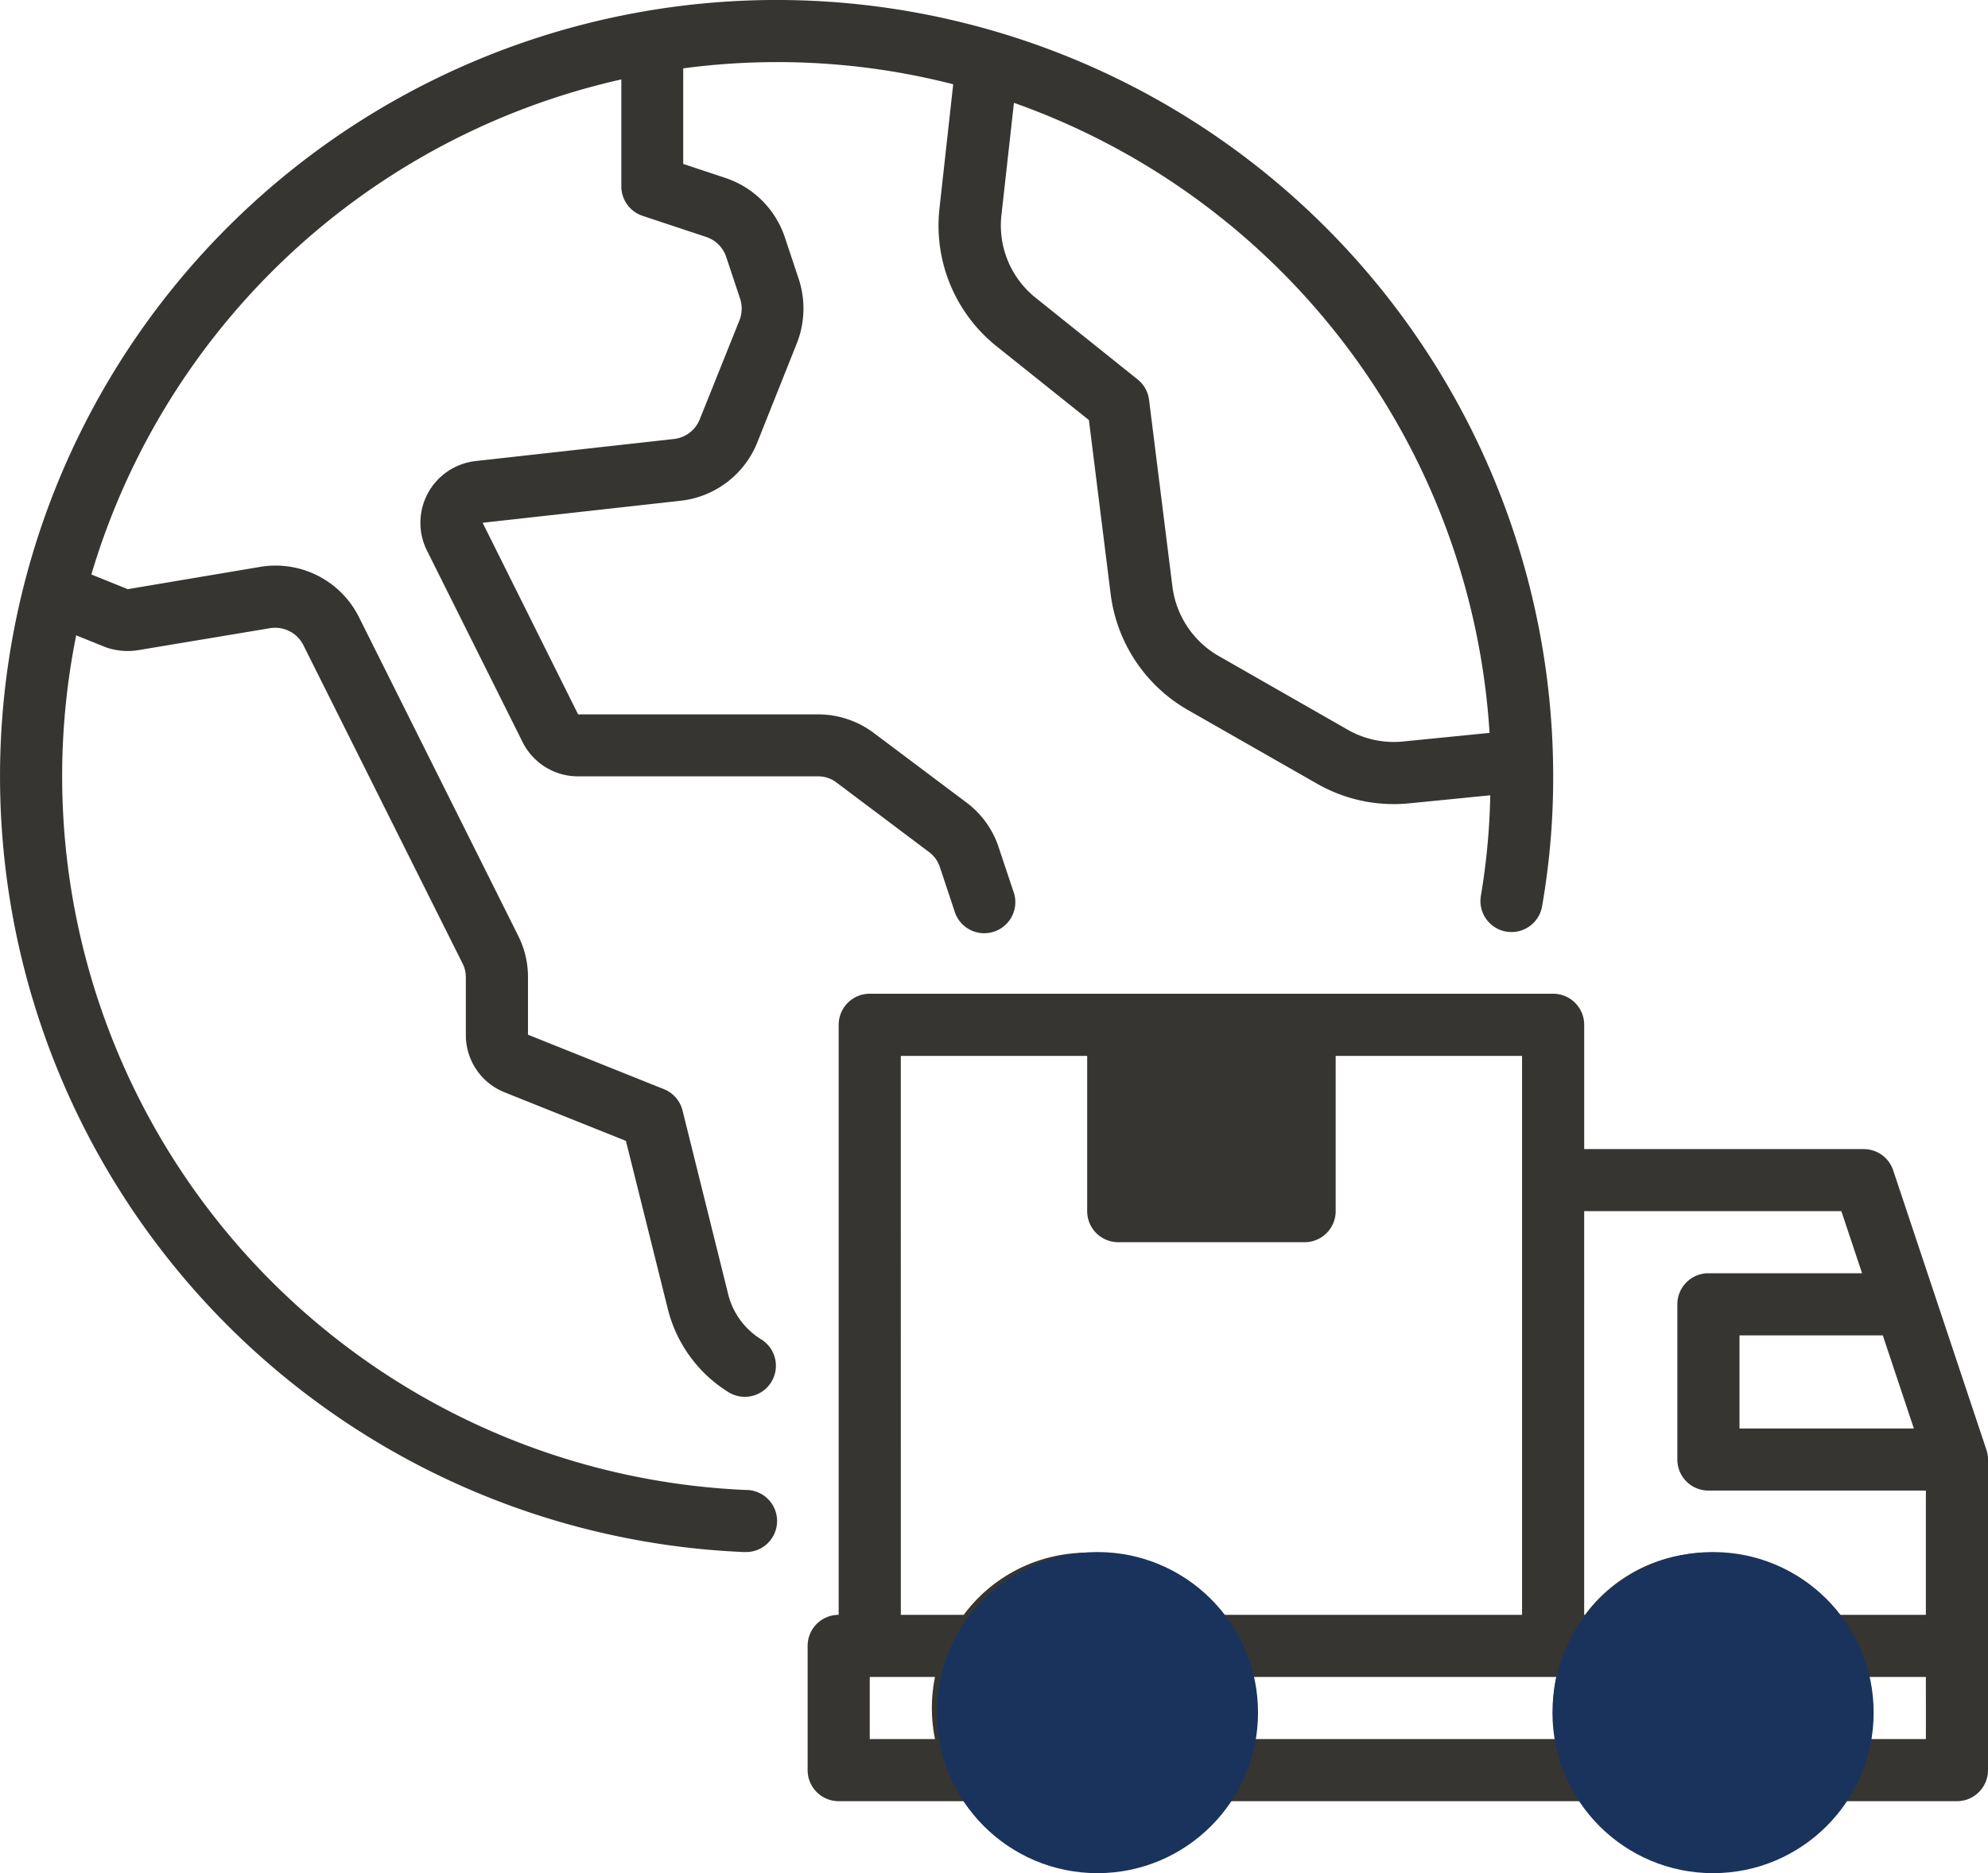
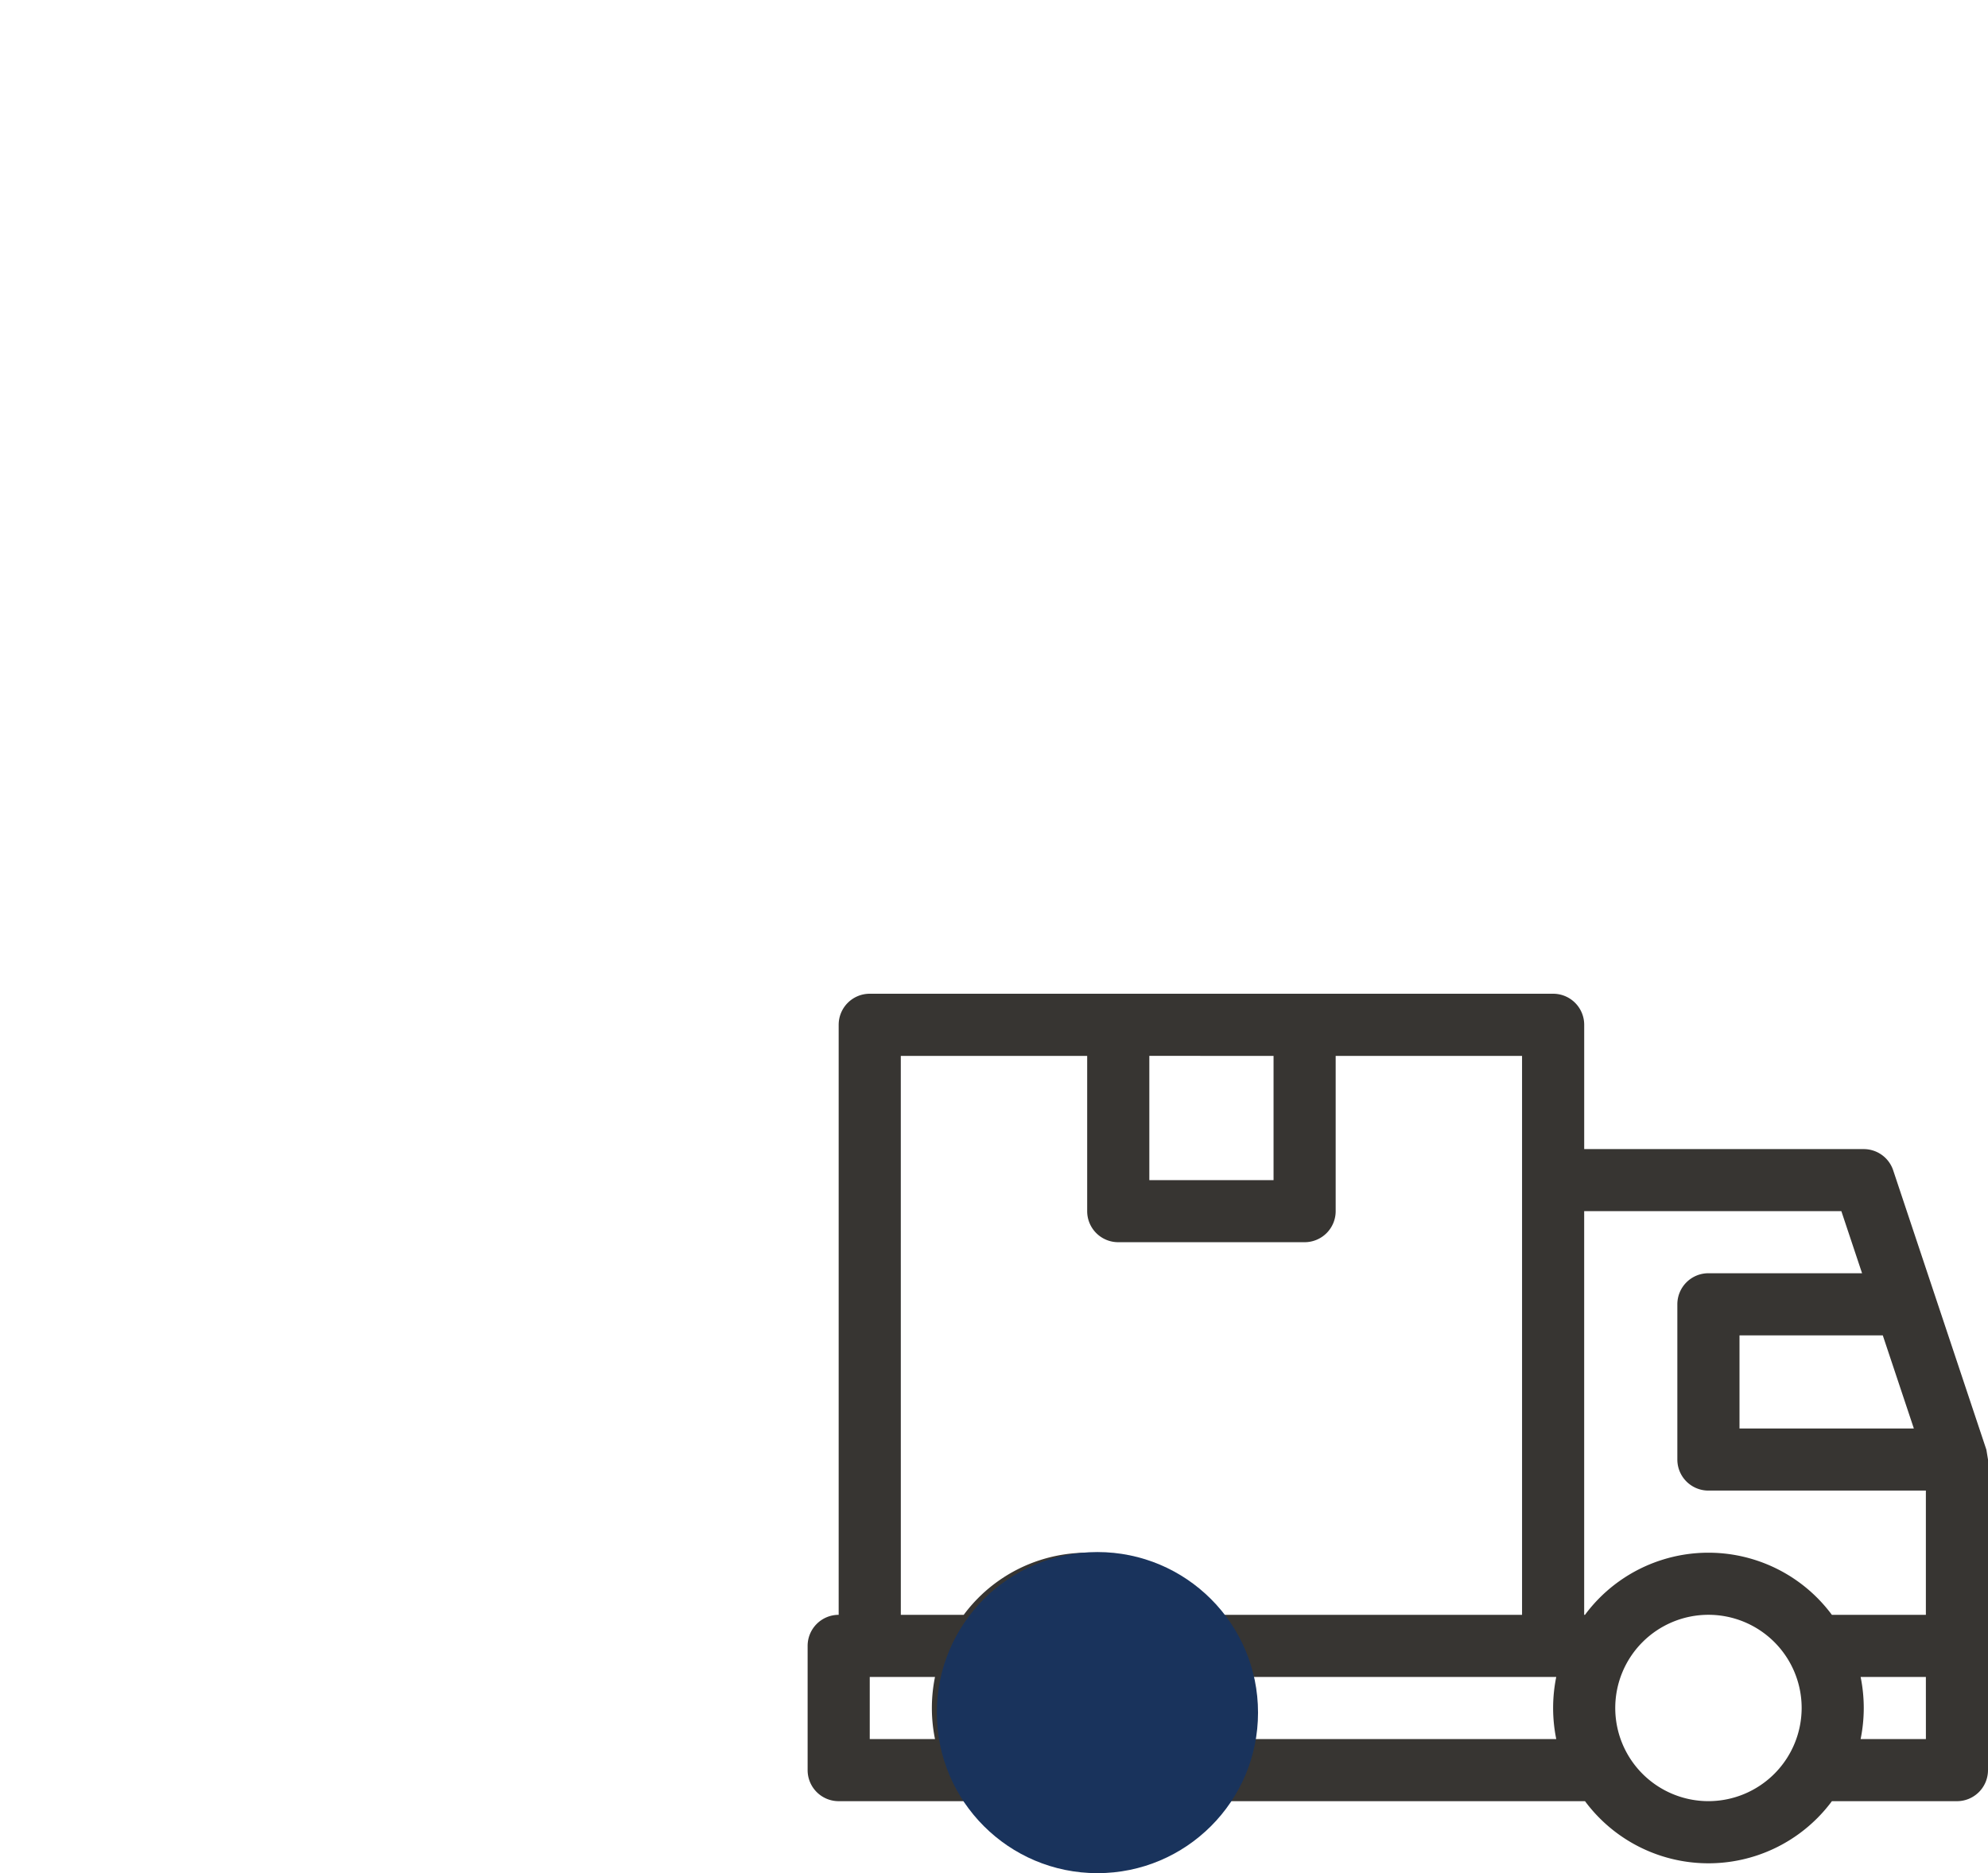
<svg xmlns="http://www.w3.org/2000/svg" id="Logistic" width="74.272" height="70" viewBox="0 0 74.272 70">
  <g id="Group_17548" data-name="Group 17548">
-     <path id="Path_92773" data-name="Path 92773" d="M27.9,57.682A26.7,26.7,0,0,1,2.846,25.743l1.108.446a2.449,2.449,0,0,0,1.2.109l4.938-.823a1.178,1.178,0,0,1,1.238.626l5.953,11.907a1.146,1.146,0,0,1,.121.514v2.147a2.3,2.3,0,0,0,1.46,2.156l4.52,1.81,1.576,6.321a5.11,5.11,0,0,0,2.285,3.087,1.161,1.161,0,0,0,1.207-1.983,2.764,2.764,0,0,1-1.241-1.669L25.5,43.5a1.16,1.16,0,0,0-.7-.8l-5.074-2.033V38.521a3.45,3.45,0,0,0-.366-1.552L13.41,25.061A3.481,3.481,0,0,0,9.72,23.184l-4.946.833-1.361-.549a26.779,26.779,0,0,1,19.8-18.5v4a1.16,1.16,0,0,0,.8,1.1l2.377.789a1.177,1.177,0,0,1,.739.739l.522,1.568a1.2,1.2,0,0,1-.022.8L26.14,17.677a1.178,1.178,0,0,1-.959.728l-7.409.824a2.322,2.322,0,0,0-1.822,3.343l3.574,7.16a2.312,2.312,0,0,0,2.083,1.28h8.947a1.123,1.123,0,0,1,.7.232l3.459,2.6a1.136,1.136,0,0,1,.395.543l.545,1.636a1.161,1.161,0,1,0,2.2-.733l-.549-1.646a3.423,3.423,0,0,0-1.213-1.666l-3.439-2.582a3.474,3.474,0,0,0-2.1-.7l-8.954,0-3.567-7.16,7.4-.823a3.5,3.5,0,0,0,2.855-2.162l1.49-3.737a3.539,3.539,0,0,0,.065-2.387l-.522-1.567a3.506,3.506,0,0,0-2.211-2.208l-1.583-.526V4.555a26.474,26.474,0,0,1,10.087.594L35.1,9.777a5.775,5.775,0,0,0,2.142,5.171l3.44,2.75.814,6.514a5.826,5.826,0,0,0,2.878,4.317L49.2,31.284a5.761,5.761,0,0,0,2.87.765c.195,0,.39-.01.586-.029l3.021-.3a25.571,25.571,0,0,1-.347,3.734,1.16,1.16,0,1,0,2.285.4,27.911,27.911,0,0,0,.412-4.844A29.013,29.013,0,1,0,27.8,60h.049a1.16,1.16,0,0,0,.046-2.32ZM55.65,29.388l-3.226.321a3.465,3.465,0,0,1-2.074-.44l-4.821-2.755a3.5,3.5,0,0,1-1.727-2.59l-.873-6.982a1.163,1.163,0,0,0-.426-.762L38.7,13.135a3.465,3.465,0,0,1-1.286-3.1l.467-4.192A26.743,26.743,0,0,1,55.65,29.388Z" transform="translate(0 -2)" fill="#373532" />
-     <path id="Path_92774" data-name="Path 92774" d="M70.039,51.041,66.557,40.6a1.158,1.158,0,0,0-1.1-.794H55.013V35.16A1.16,1.16,0,0,0,53.852,34H28.321A1.16,1.16,0,0,0,27.16,35.16V57.21A1.16,1.16,0,0,0,26,58.371v4.642a1.16,1.16,0,0,0,1.161,1.161h4.672a5.742,5.742,0,0,0,9.224,0H55.043a5.742,5.742,0,0,0,9.224,0h4.672a1.16,1.16,0,0,0,1.16-1.161V51.408A1.162,1.162,0,0,0,70.039,51.041Zm-2.71-.794H60.815V46.766h5.353ZM64.62,42.124l.774,2.321h-5.74a1.16,1.16,0,0,0-1.161,1.161v5.8a1.16,1.16,0,0,0,1.161,1.161h8.124V57.21H64.266a5.742,5.742,0,0,0-9.224,0h-.03V42.124Zm-21.213-5.8v4.642H38.766V36.321Zm-13.926,0h6.963v5.8a1.16,1.16,0,0,0,1.161,1.161h6.963a1.16,1.16,0,0,0,1.16-1.161v-5.8h6.963V57.21H41.056a5.742,5.742,0,0,0-9.224,0H29.482ZM28.321,61.852V59.531h2.438a5.8,5.8,0,0,0,0,2.321Zm8.124,2.321a3.482,3.482,0,1,1,3.482-3.482A3.486,3.486,0,0,1,36.445,64.173Zm5.685-2.321a5.8,5.8,0,0,0,0-2.321H53.969a5.8,5.8,0,0,0,0,2.321Zm17.525,2.321a3.482,3.482,0,1,1,3.482-3.482A3.486,3.486,0,0,1,59.655,64.173Zm8.124-2.321H65.34a5.8,5.8,0,0,0,0-2.321h2.438Z" transform="translate(4.173 3.136)" fill="#373532" />
+     <path id="Path_92774" data-name="Path 92774" d="M70.039,51.041,66.557,40.6a1.158,1.158,0,0,0-1.1-.794H55.013V35.16A1.16,1.16,0,0,0,53.852,34H28.321A1.16,1.16,0,0,0,27.16,35.16V57.21A1.16,1.16,0,0,0,26,58.371v4.642a1.16,1.16,0,0,0,1.161,1.161h4.672a5.742,5.742,0,0,0,9.224,0H55.043a5.742,5.742,0,0,0,9.224,0h4.672a1.16,1.16,0,0,0,1.16-1.161V51.408Zm-2.71-.794H60.815V46.766h5.353ZM64.62,42.124l.774,2.321h-5.74a1.16,1.16,0,0,0-1.161,1.161v5.8a1.16,1.16,0,0,0,1.161,1.161h8.124V57.21H64.266a5.742,5.742,0,0,0-9.224,0h-.03V42.124Zm-21.213-5.8v4.642H38.766V36.321Zm-13.926,0h6.963v5.8a1.16,1.16,0,0,0,1.161,1.161h6.963a1.16,1.16,0,0,0,1.16-1.161v-5.8h6.963V57.21H41.056a5.742,5.742,0,0,0-9.224,0H29.482ZM28.321,61.852V59.531h2.438a5.8,5.8,0,0,0,0,2.321Zm8.124,2.321a3.482,3.482,0,1,1,3.482-3.482A3.486,3.486,0,0,1,36.445,64.173Zm5.685-2.321a5.8,5.8,0,0,0,0-2.321H53.969a5.8,5.8,0,0,0,0,2.321Zm17.525,2.321a3.482,3.482,0,1,1,3.482-3.482A3.486,3.486,0,0,1,59.655,64.173Zm8.124-2.321H65.34a5.8,5.8,0,0,0,0-2.321h2.438Z" transform="translate(4.173 3.136)" fill="#373532" />
    <circle id="Ellipse_1189" data-name="Ellipse 1189" cx="6" cy="6" r="6" transform="translate(35 58)" fill="#19335c" />
-     <circle id="Ellipse_1190" data-name="Ellipse 1190" cx="6" cy="6" r="6" transform="translate(58 58)" fill="#19335c" />
-     <rect id="Rectangle_2106" data-name="Rectangle 2106" width="7" height="8" transform="translate(42 38)" fill="#373532" />
  </g>
</svg>